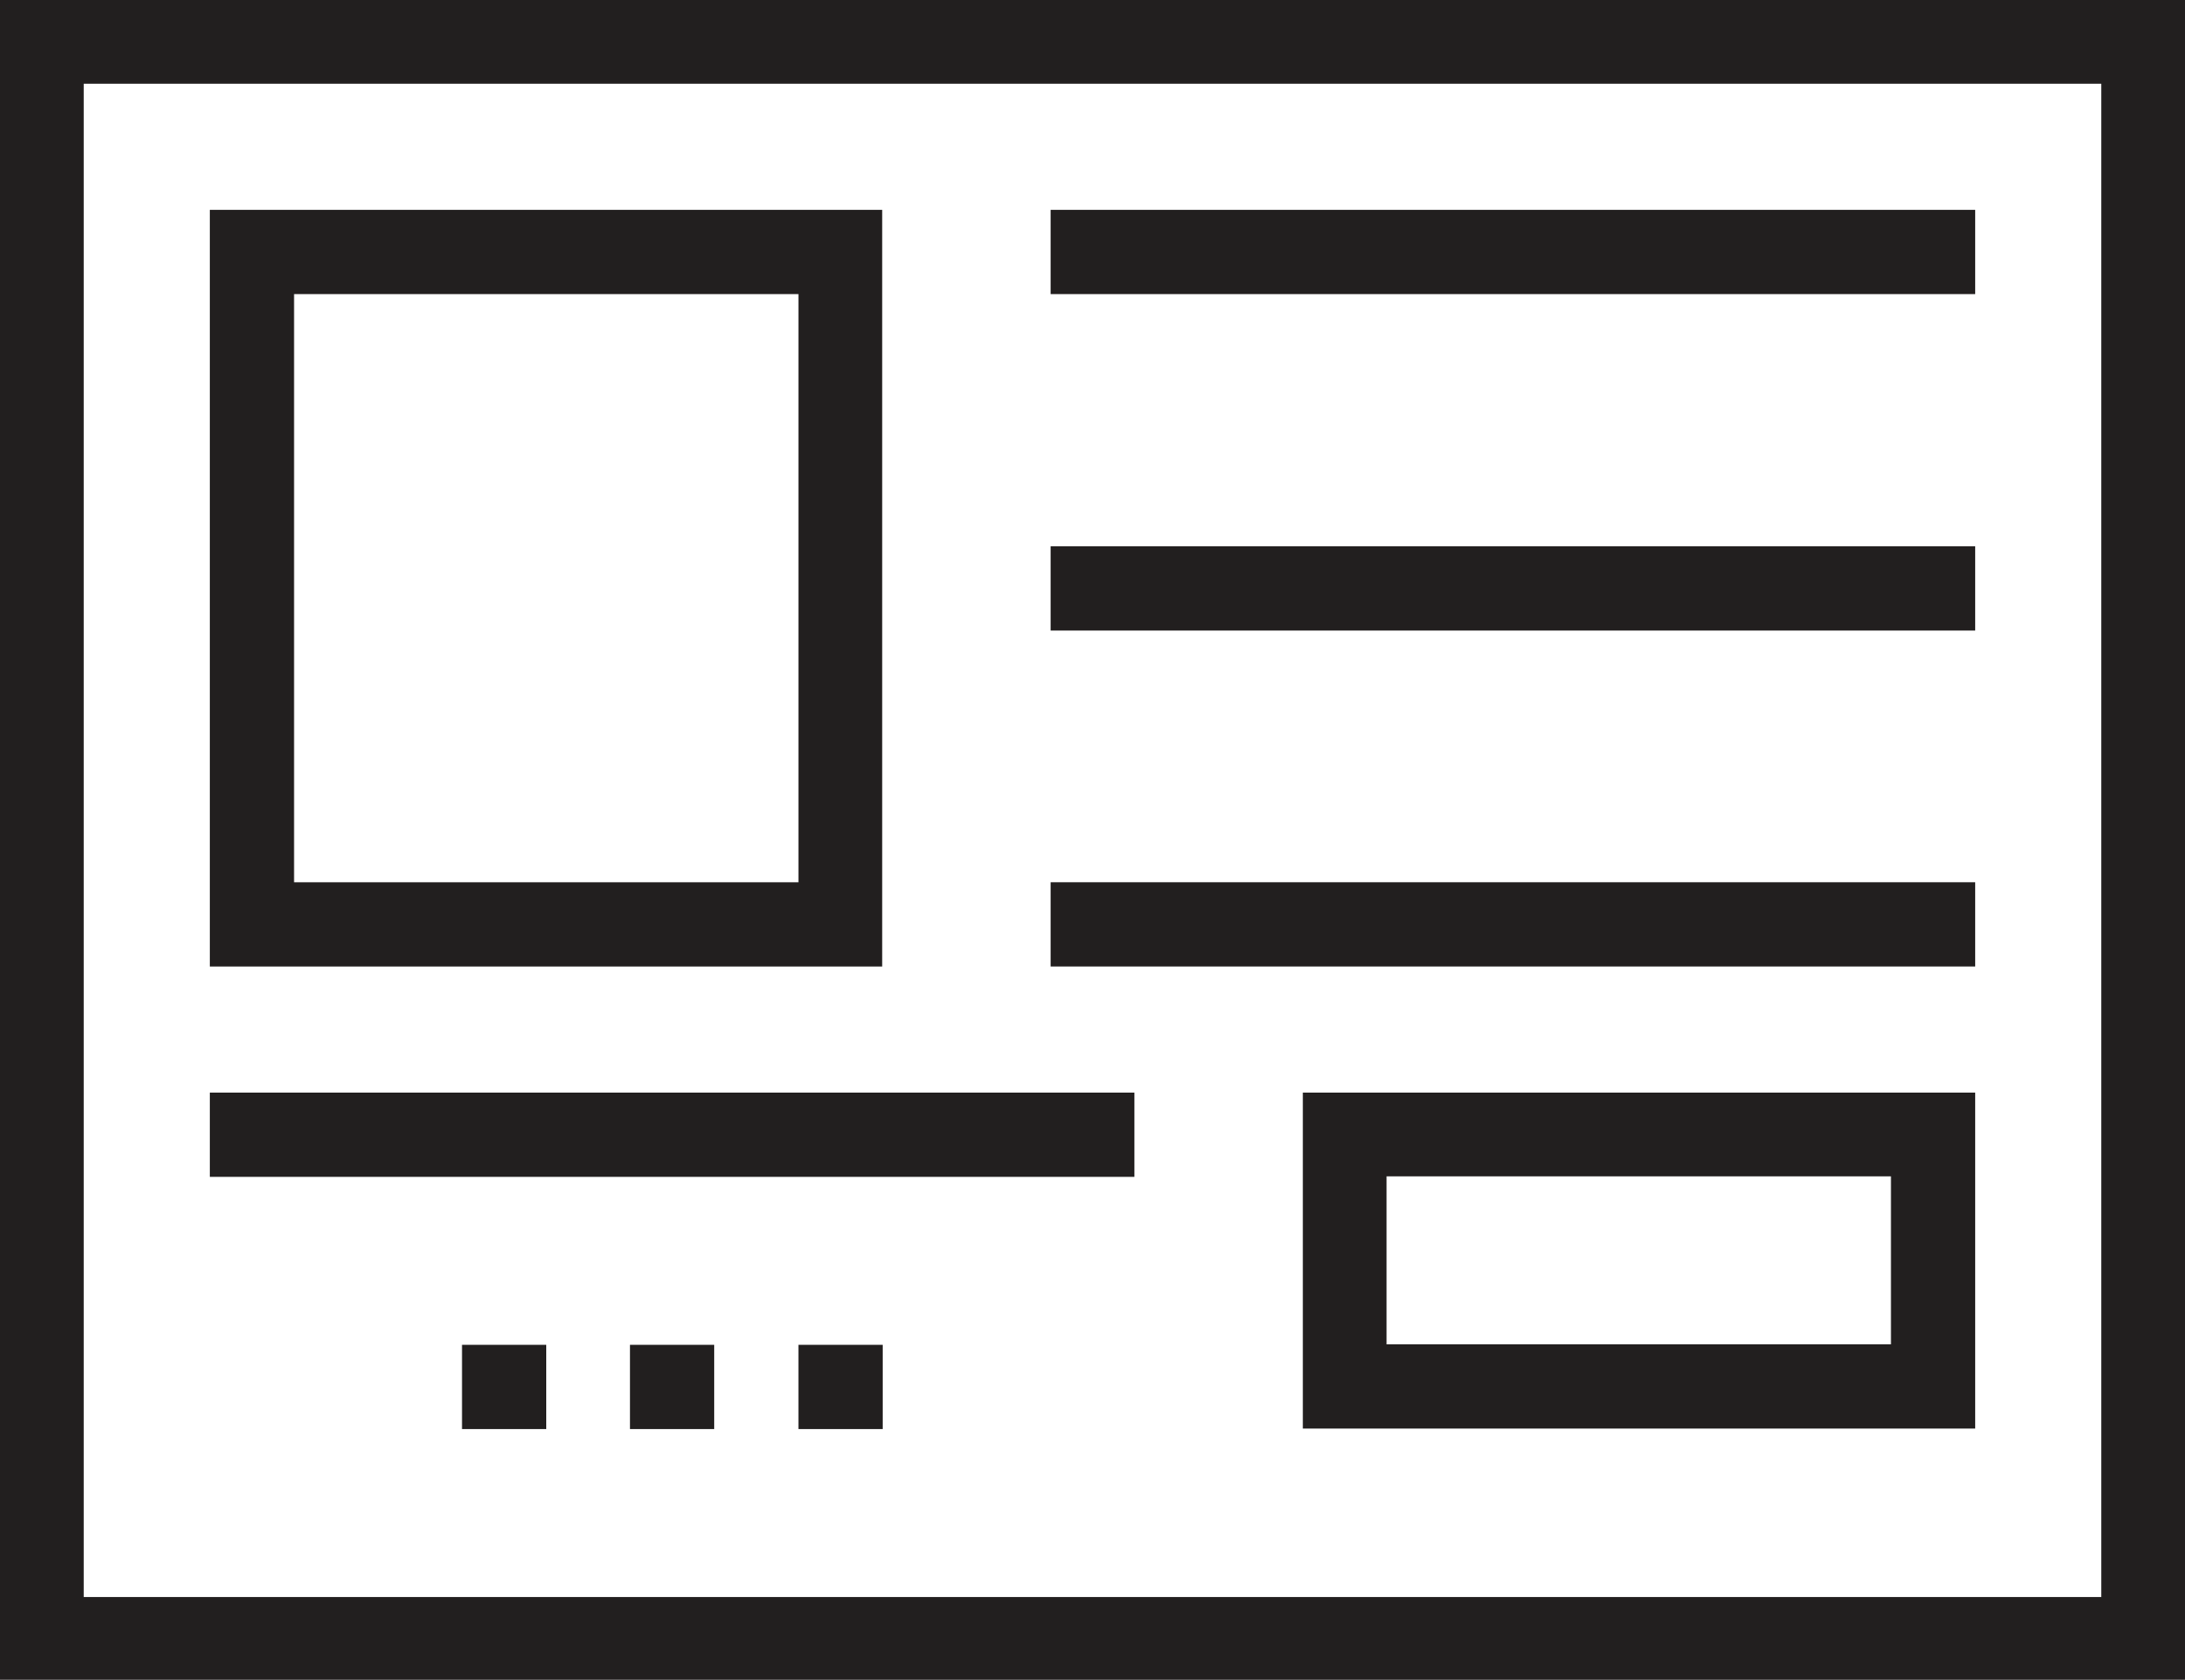
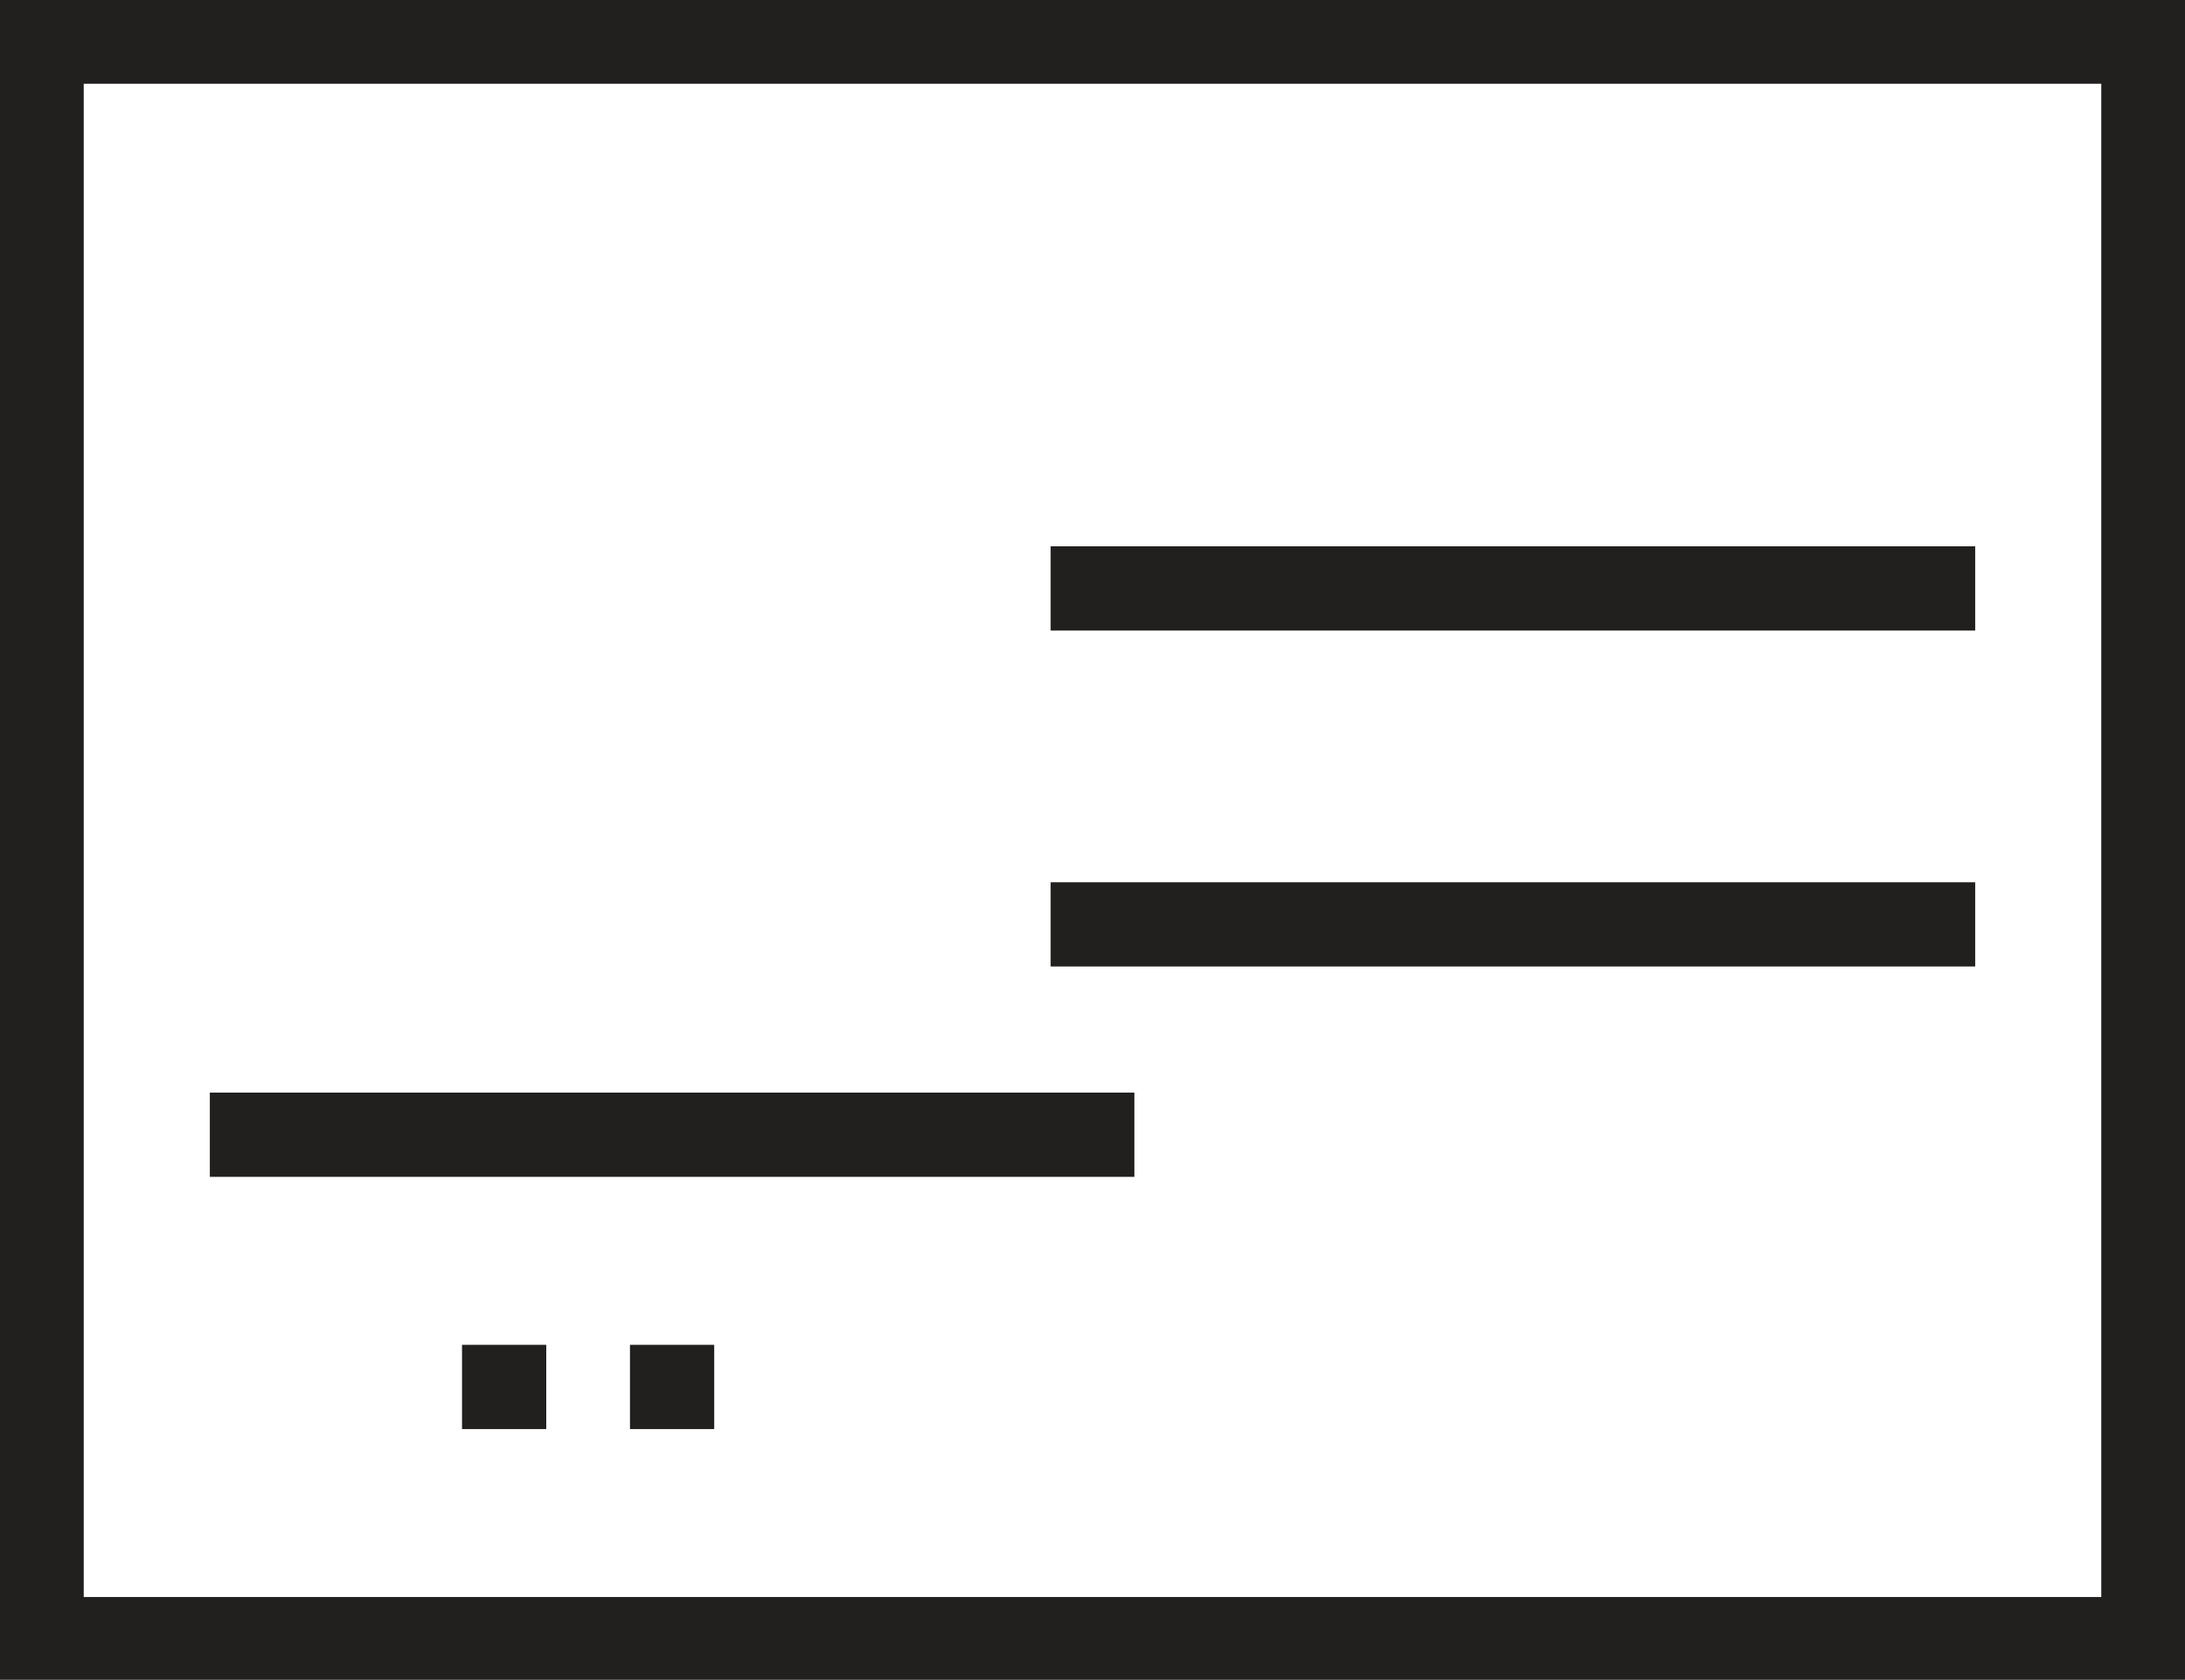
<svg xmlns="http://www.w3.org/2000/svg" width="428" height="329" viewBox="0 0 428 329" fill="none">
  <g clip-path="url(#clip0_7497_26)">
    <path d="M428 -0.102H0.001L0 16.398V312.798V329.298H205.8H428V312.798V16.398C428 16.398 428 13.498 428 -0.102ZM411.6 312.798H222.2H205.7H16.4V16.398H411.6V312.798ZM0.001 -0.102L214 -0.1L428 -0.102H0.001Z" fill="#221F1F" />
-     <path d="M172.802 41.102H41.102V189.302H172.802V41.102ZM156.402 172.802H57.602V57.602H156.402V172.802Z" fill="#221F1F" />
-     <path d="M205.801 41.102H386.901V57.602H205.801V41.102Z" fill="#221F1F" />
    <path d="M205.801 107H386.901V123.5H205.801V107Z" fill="#221F1F" />
    <path d="M205.801 172.797H386.901V189.297H205.801V172.797Z" fill="#221F1F" />
    <path d="M41.102 214H222.202V230.5H41.102V214Z" fill="#221F1F" />
    <path d="M123.4 263.398H139.9V279.898H123.4V263.398Z" fill="#221F1F" />
-     <path d="M156.4 263.398H172.9V279.898H156.4V263.398Z" fill="#221F1F" />
    <path d="M90.5 263.398H107V279.898H90.5V263.398Z" fill="#221F1F" />
-     <path d="M255.201 279.8H386.901V214H255.201V279.8ZM271.601 230.4H370.401V263.3H271.601V230.4Z" fill="#221F1F" />
  </g>
  <defs>
    <clipPath id="clip0_7497_26">
      <rect width="428" height="329" fill="white" />
    </clipPath>
  </defs>
</svg>